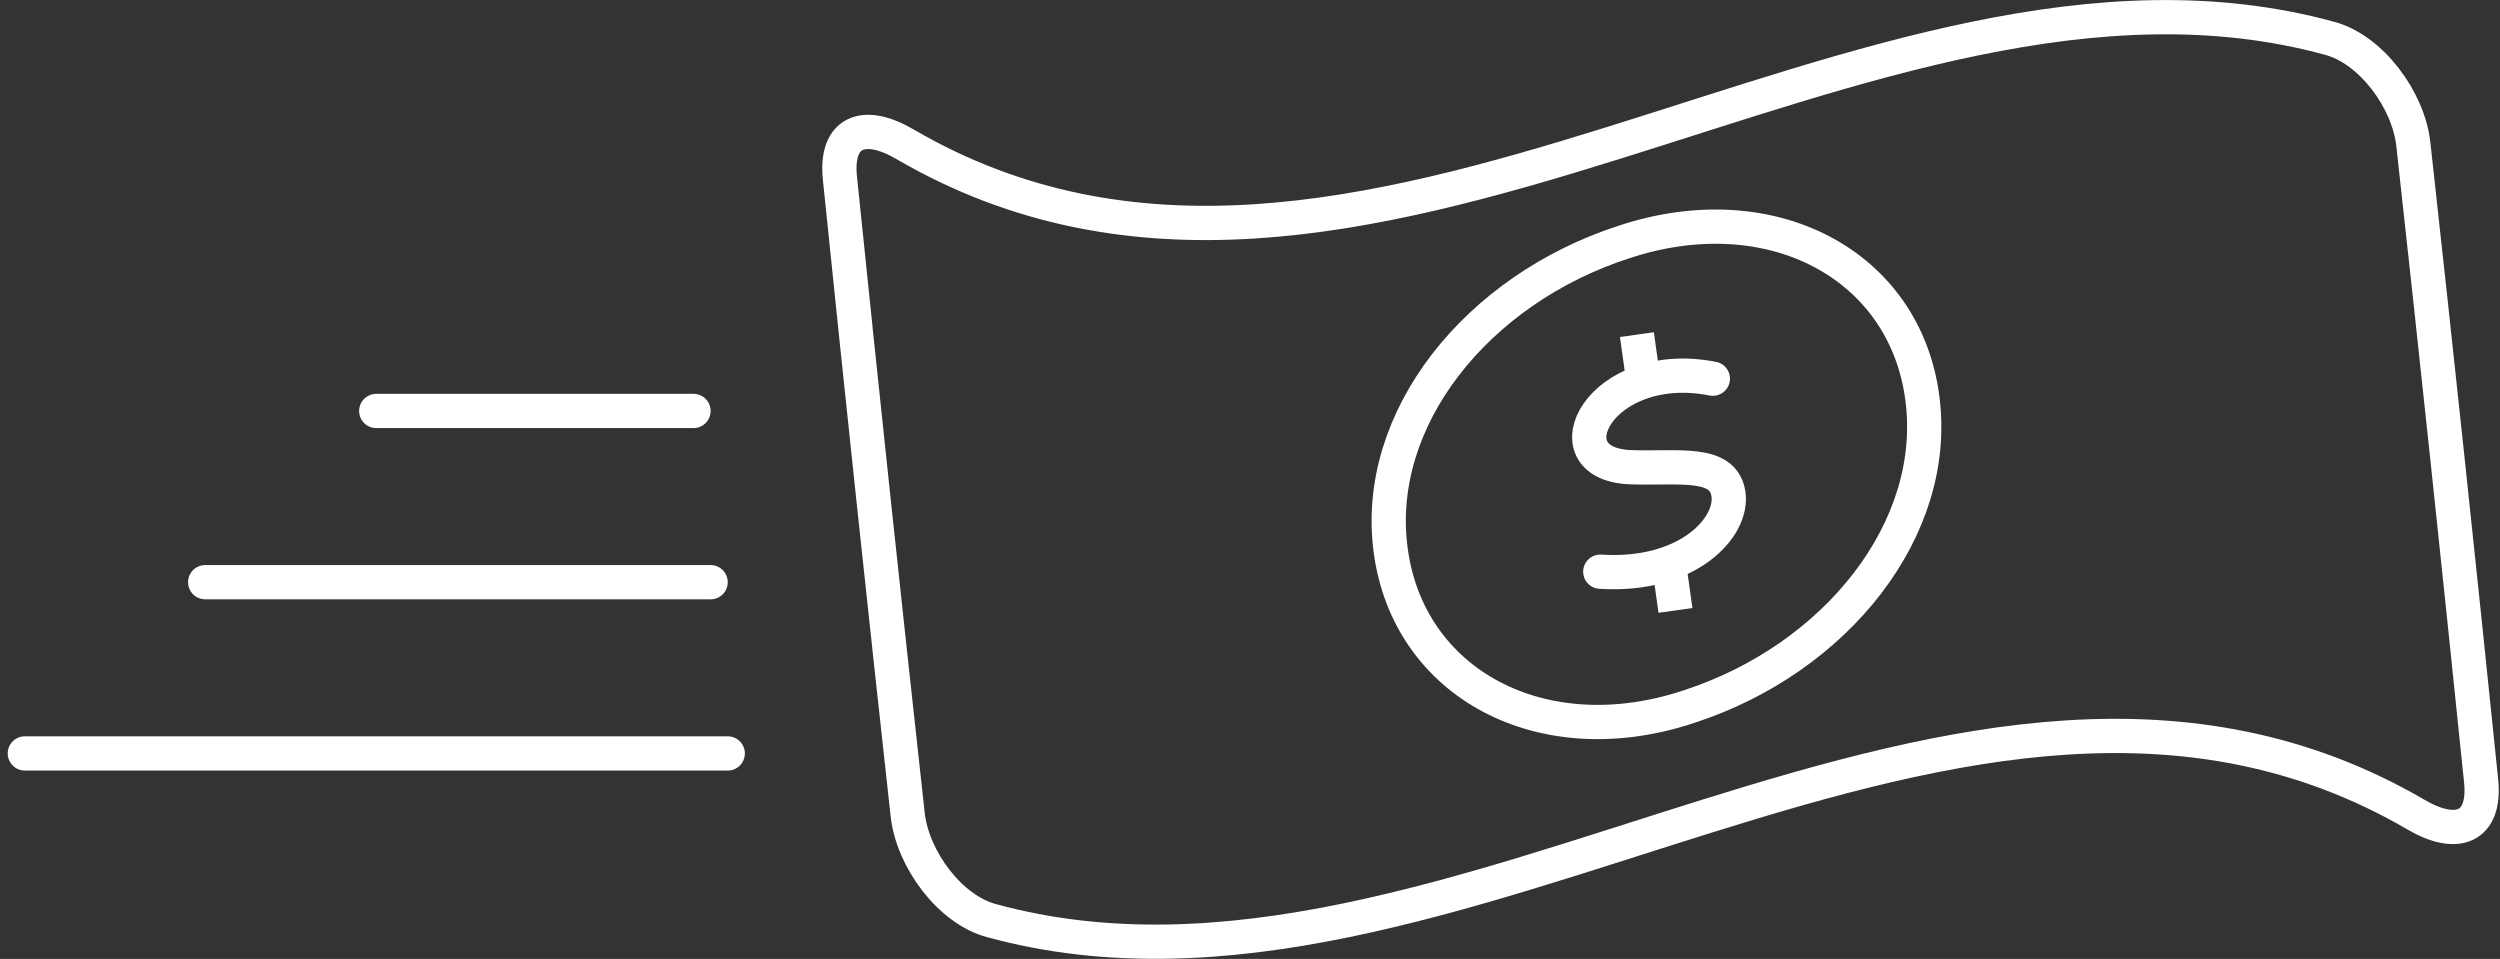
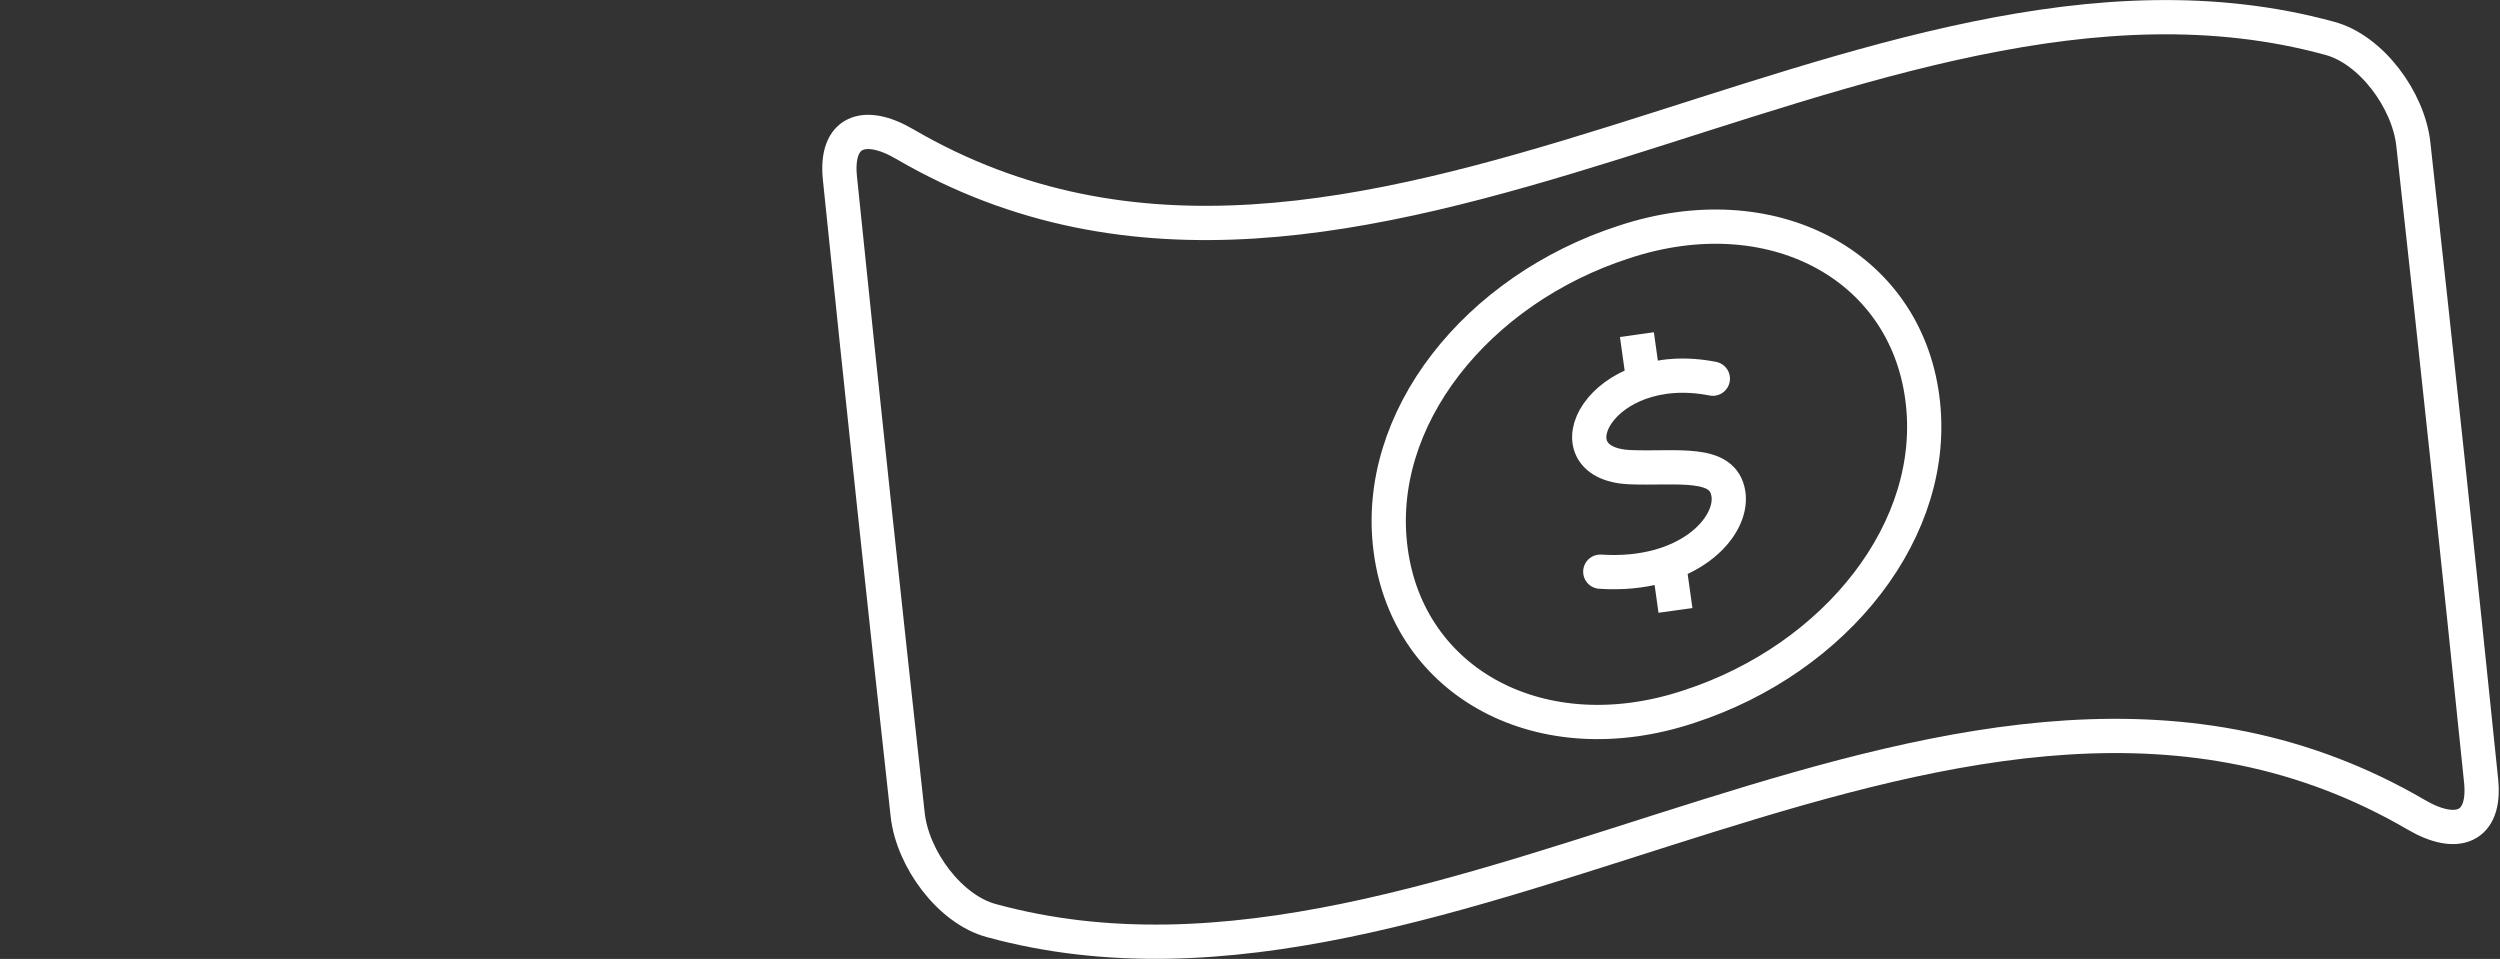
<svg xmlns="http://www.w3.org/2000/svg" xmlns:ns1="http://www.bohemiancoding.com/sketch/ns" width="146px" height="56px" viewBox="0 0 146 56" version="1.1">
  <rect x="0" y="0" width="146" height="56" fill="#333333" stroke="none" />
  <title>Line + Line Copy + Line Copy 2 Copy + Imported Layers</title>
  <desc>Created with Sketch.</desc>
  <defs />
  <g id="Desktop" stroke="none" stroke-width="1" fill="none" fill-rule="evenodd" ns1:type="MSPage">
    <g id="Home" ns1:type="MSArtboardGroup" transform="translate(-982, -3605)" stroke-linecap="round" stroke="#FFFFFF" stroke-width="2">
      <g id="Section-03" ns1:type="MSLayerGroup" transform="translate(0, 3436)">
        <g id="Immediate-Payment" transform="translate(840, 164)" ns1:type="MSShapeGroup">
          <g id="Line-+-Line-Copy-+-Line-Copy-2-Copy-+-Imported-Layers" transform="translate(143, 0)">
            <g id="Line-+-Line-Copy-+-Line-Copy-2-Copy" transform="translate(0, 28)">
-               <path d="M41.5,21 L0.451,21" id="Line" />
-               <path d="M40.5,11 L10.983,11" id="Line-Copy" />
-               <path d="M39.5,1 L20.973,1" id="Line-Copy-2" />
-             </g>
+               </g>
            <path d="M141.365,49.455 C113.845,35.888 86.326,66.919 58.805,61.429 C56.328,60.958 53.947,58.158 53.482,55.599 C51.302,43.6 49.12,31.339 46.938,18.774 C46.475,16.084 48.107,15.318 50.584,16.545 C78.103,30.112 105.624,-0.919 133.144,4.571 C135.621,5.042 138.003,7.842 138.466,10.401 C140.648,22.4 142.828,34.661 145.01,47.226 C145.473,49.916 143.84,50.682 141.365,49.455 L141.365,49.455 Z M110.889,27.159 C112.456,34.722 106.935,42.733 98.554,46.12 C90.176,49.57 82.112,45.907 80.544,38.228 C78.975,30.651 84.498,22.689 92.877,19.315 C101.257,15.878 109.321,19.491 110.889,27.159 L110.889,27.159 Z M92.841,38.619 C97.95,38.593 100.433,35.489 99.986,33.551 C99.538,31.602 96.92,32.323 94.139,32.41 C89.272,32.536 91.935,26.084 98.612,26.916 M94.585,27.377 C94.392,26.471 94.201,25.565 94.009,24.659 L94.585,27.377 Z M97.378,40.568 C97.188,39.662 96.995,38.756 96.802,37.85 L97.378,40.568 Z" id="Imported-Layers" transform="translate(95.974, 33) rotate(4) translate(-95.974, -33) " />
          </g>
        </g>
      </g>
    </g>
  </g>
</svg>